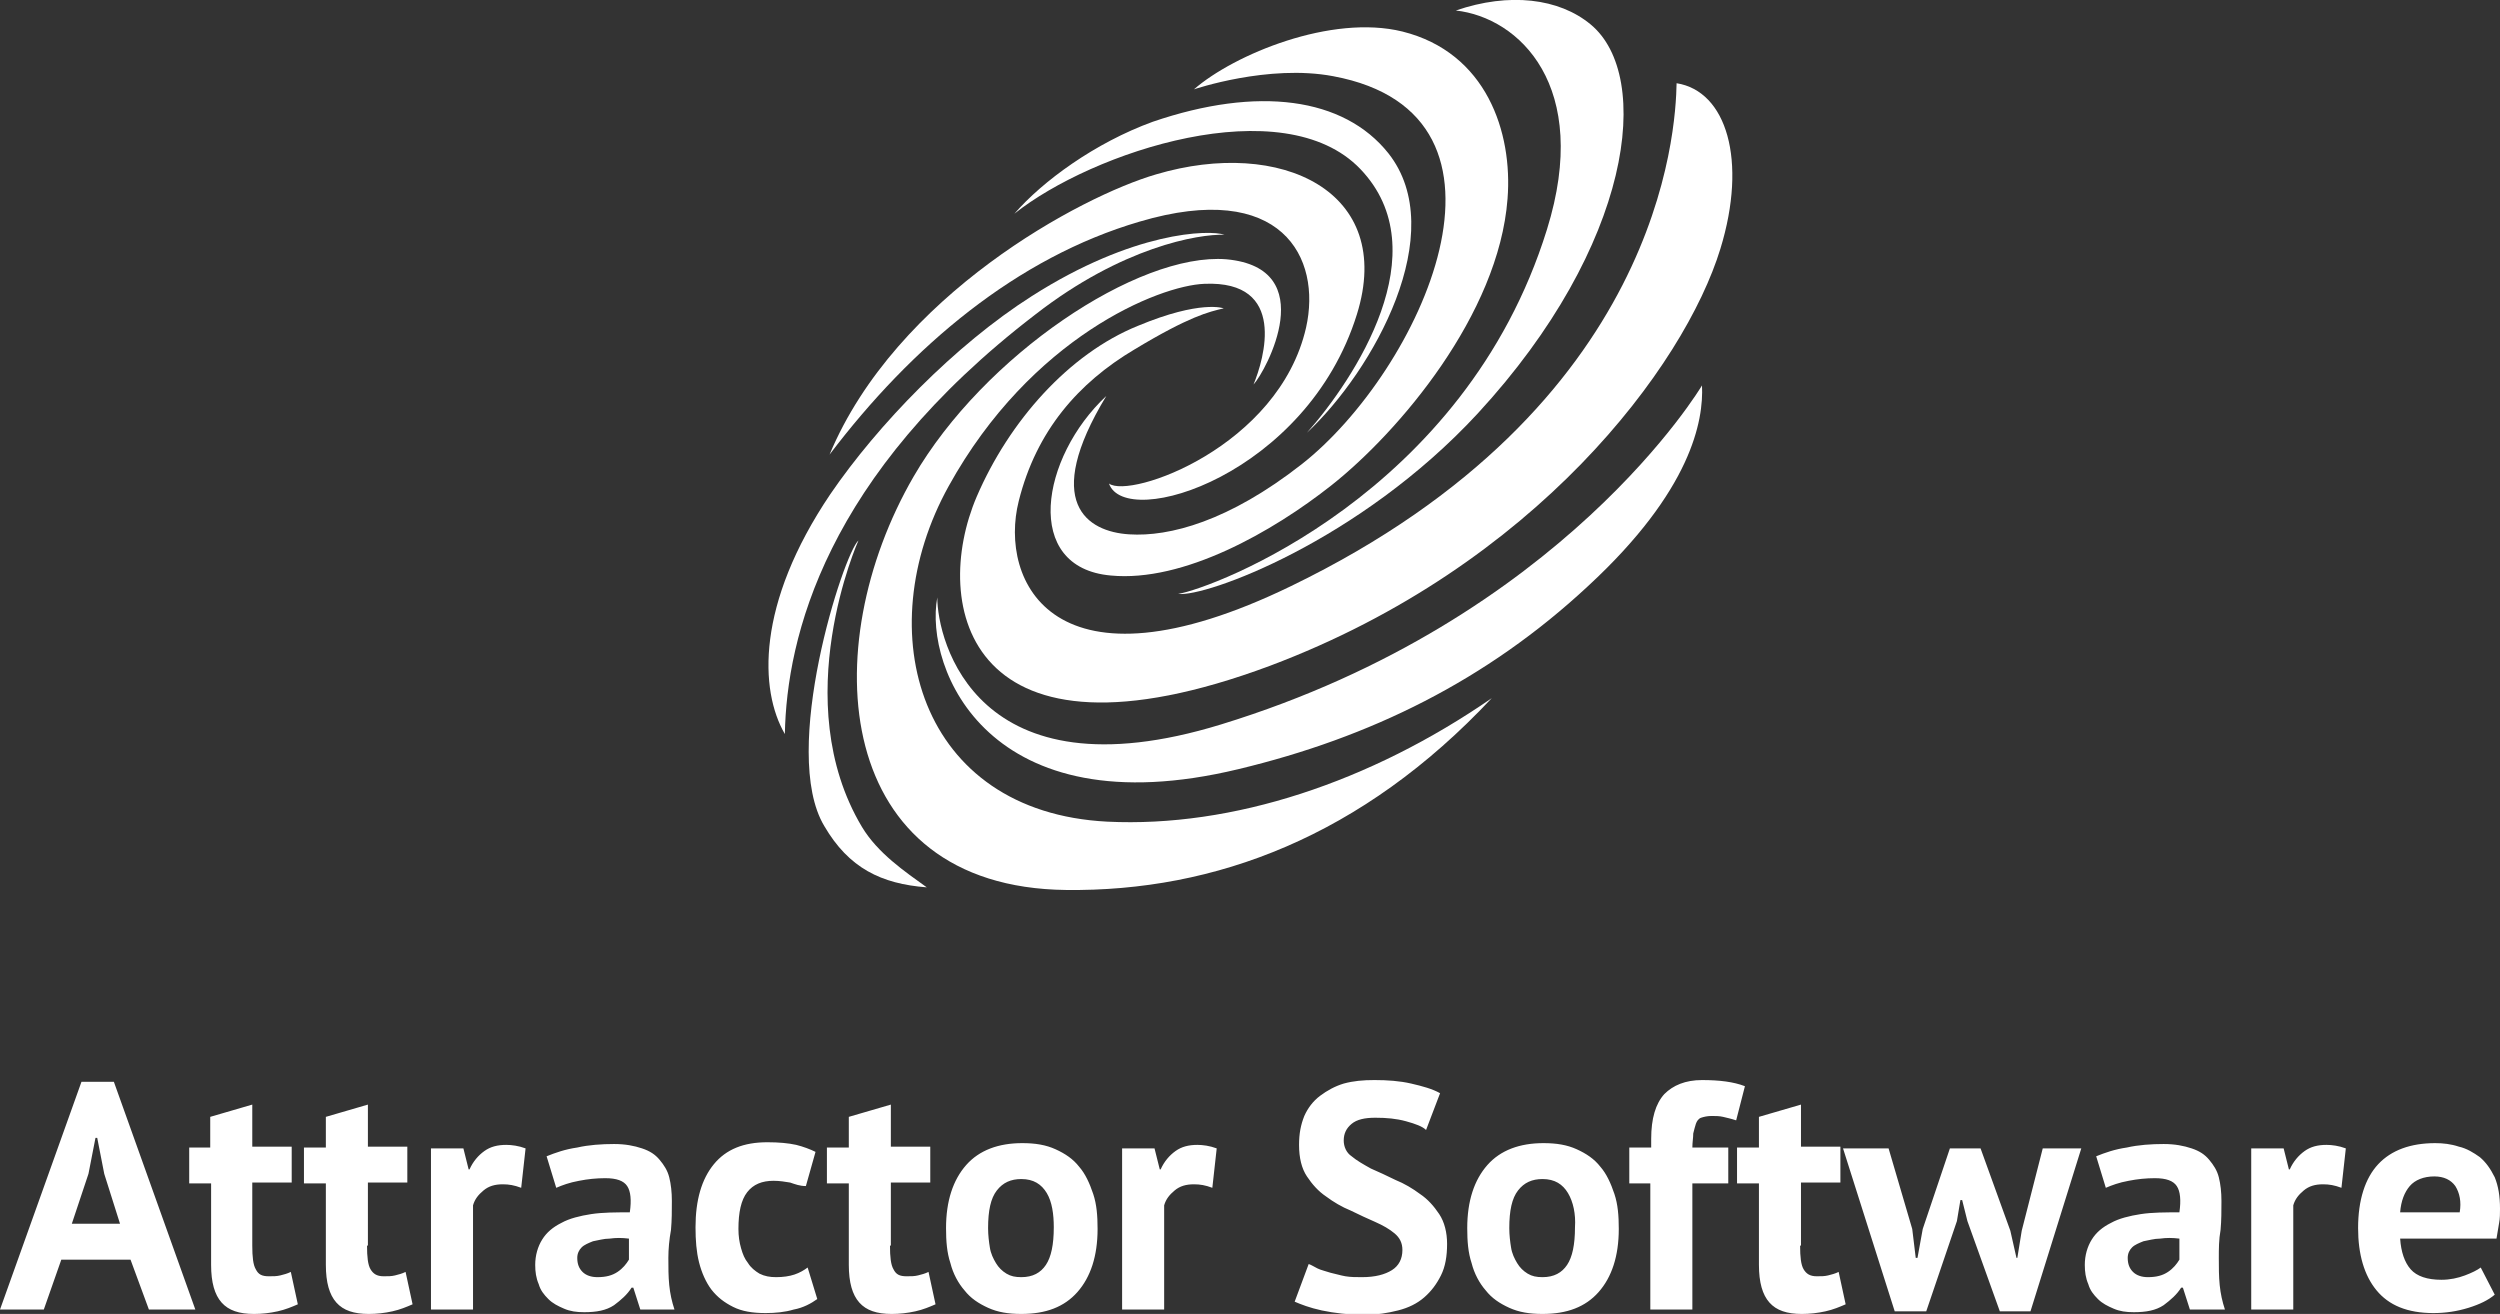
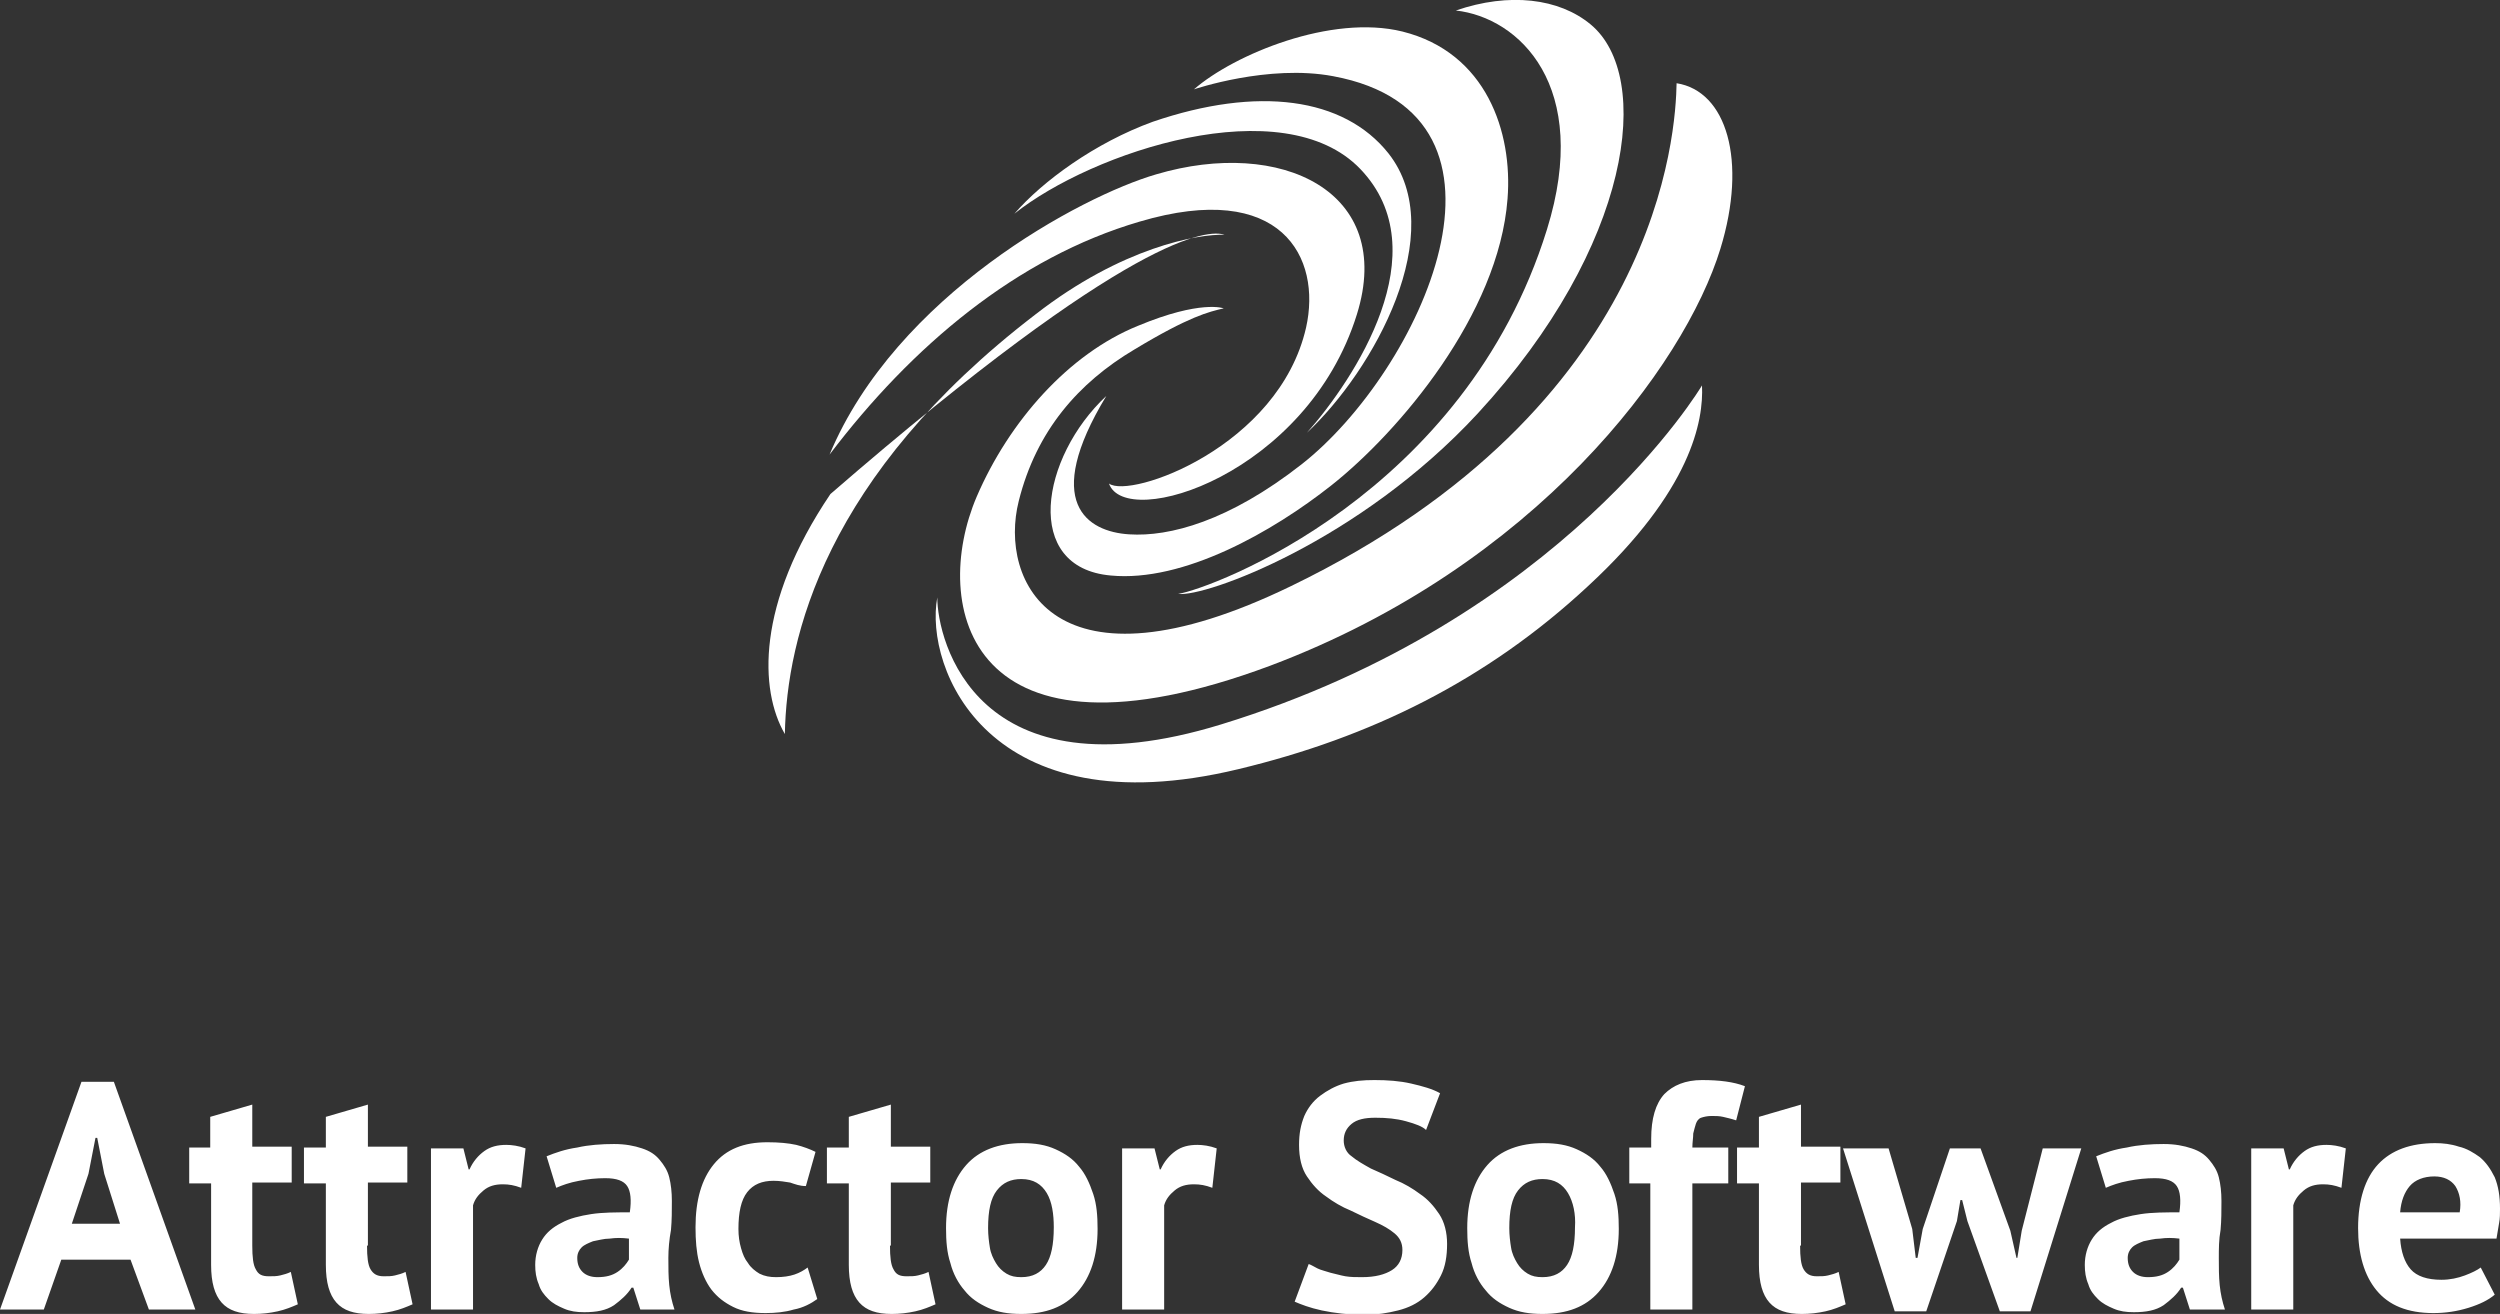
<svg xmlns="http://www.w3.org/2000/svg" xmlns:xlink="http://www.w3.org/1999/xlink" version="1.1" id="Layer_1" x="0px" y="0px" width="285.4px" height="150px" viewBox="0 0 285.4 150" enable-background="new 0 0 285.4 150" xml:space="preserve">
  <rect x="0" y="0" width="285.4" height="150" fill="#333333" stroke="none" />
  <g>
    <g>
      <g>
        <g>
          <path fill="#FFFFFF" d="M126.6,55.2C129,57,146,51,149.1,37.4c1.8-8-2.8-16.9-19-12.1c-14,4.1-26,14.2-35.4,26.6      c7.6-18.2,28.7-29.5,37.3-32c14.2-4.2,27.3,1.9,22.9,16C149.2,54.2,128.5,60.6,126.6,55.2z" />
          <path fill="#FFFFFF" d="M107,68.2c0,4.9,4.4,23.1,32.4,14.5c39.1-12,54.9-38.7,54.9-38.7c0.2,4-1.2,12-13,22.9      c-11.6,10.8-24.9,17.3-39.9,20.9C112.8,94.7,105.5,76.3,107,68.2z" />
          <path fill="#FFFFFF" d="M134.5,67.8c3.8-0.6,32.7-11.3,42.1-41.6c5.1-16.4-3.2-24.2-10.4-25c6.1-2.1,11.8-1.4,15.4,1.6      c7.1,5.9,4.8,25.2-12.9,44.4C155.2,61.8,137.6,68.2,134.5,67.8z" />
-           <path fill="#FFFFFF" d="M98,61.7c0,0-8.2,18.3,0.4,32.7c1.8,3,4.9,5.1,7.4,6.9c-5.2-0.4-8.9-2.2-11.7-7      C89,85.8,96.3,63.2,98,61.7z" />
          <path fill="#FFFFFF" d="M158.5,17.5c7.1,9-1.7,24.8-9.3,31.9c5.4-6.1,15.1-20.7,6.1-30.1c-8.8-9.2-30.6-2-39.5,5.1      c3.2-3.7,9.2-8.1,15.8-10.5C143.6,9.8,153.4,11.1,158.5,17.5z" />
-           <path fill="#FFFFFF" d="M139.8,26.8c-3-0.1-11.7,1.4-21.6,9.1c-24,18.4-28.4,36.9-28.6,47.9c-2.9-5-3.3-14.8,5.2-27.4      c5.4-7.9,14.2-17,23-22.6C129.4,26.4,138,26.2,139.8,26.8z" />
+           <path fill="#FFFFFF" d="M139.8,26.8c-3-0.1-11.7,1.4-21.6,9.1c-24,18.4-28.4,36.9-28.6,47.9c-2.9-5-3.3-14.8,5.2-27.4      C129.4,26.4,138,26.2,139.8,26.8z" />
          <path fill="#FFFFFF" d="M139.7,35.2c-1.7,0.4-3.9,0.9-10.2,4.7c-6.4,3.8-11.2,9.3-13.2,17.3c-2.3,9.1,3.9,22.9,31.1,9.7      c42.3-20.5,43.9-52,44-57.4c5.7,0.9,8.1,8.8,5,18.9C192.3,41.8,175.3,64.6,145,76c-34.6,12.9-38.8-6.9-33.5-19.3      c3.7-8.6,10.5-16.3,18.4-19.5C137.1,34.2,139.7,35.2,139.7,35.2z" />
-           <path fill="#FFFFFF" d="M143.1,43.9c1.2-2.9,3.9-11.9-5.6-11.5c-5.2,0.2-19.8,6.1-29.2,23.1c-9.2,16.6-3.4,37.2,18.1,38.3      c14.3,0.7,30-4.5,43.9-14.1c-14.8,15.8-31.6,22.1-48.6,21.9c-26.6-0.3-28.7-27.7-17.4-47.2c8-13.8,25.6-25.6,35.7-24.8      C150.9,30.6,144.5,42.4,143.1,43.9z" />
          <path fill="#FFFFFF" d="M160.1,3.6c9.6,2.4,12.6,11.5,12,19.1c-1,13.2-12.4,26.6-20.1,32.7c-6.7,5.3-16.9,11.1-25.2,10.3      c-10.1-0.9-8-13.5-0.5-20.5c-7.4,12.2-2.2,15.5,2.6,15.8c4.6,0.3,11.4-1.5,19.7-8c13.5-10.6,27.2-39.9,3.6-44.3      c-7.4-1.4-15.9,1.5-15.9,1.5C140.9,6.2,152,1.6,160.1,3.6z" />
        </g>
      </g>
    </g>
    <g>
      <defs>
        <path id="SVGID_1_" d="M17,149.5l-2.1-5.7H7l-2,5.7H0l9.3-26H13l9.3,26H17L17,149.5z M11.9,134l-0.8-4.1h-0.2l-0.8,4.1l-1.9,5.7     h5.5L11.9,134L11.9,134z M28.8,142.2c0,1.3,0.1,2.2,0.4,2.7c0.3,0.6,0.7,0.8,1.5,0.8c0.5,0,0.9,0,1.3-0.1     c0.4-0.1,0.8-0.2,1.2-0.4l0.8,3.7c-0.7,0.3-1.4,0.6-2.3,0.8c-0.9,0.2-1.8,0.3-2.7,0.3c-1.7,0-2.9-0.4-3.7-1.3     c-0.8-0.9-1.2-2.3-1.2-4.3v-9.3h-2.5v-4.1H24v-3.5l4.8-1.4v4.8h4.5v4.1h-4.5V142.2L28.8,142.2z M41.9,142.2     c0,1.3,0.1,2.2,0.4,2.7s0.7,0.8,1.5,0.8c0.5,0,0.9,0,1.3-0.1c0.4-0.1,0.8-0.2,1.2-0.4l0.8,3.7c-0.7,0.3-1.4,0.6-2.3,0.8     c-0.9,0.2-1.8,0.3-2.7,0.3c-1.7,0-2.9-0.4-3.7-1.3c-0.8-0.9-1.2-2.3-1.2-4.3v-9.3h-2.5v-4.1h2.5v-3.5l4.8-1.4v4.8h4.5v4.1h-4.5     V142.2L41.9,142.2z M59.5,135.6c-0.8-0.3-1.4-0.4-2.1-0.4c-0.9,0-1.6,0.2-2.2,0.7c-0.6,0.5-1,1-1.2,1.7v11.9h-4.8v-18.4h3.7     l0.6,2.4h0.1c0.4-0.9,1-1.6,1.7-2.1c0.7-0.5,1.5-0.7,2.5-0.7c0.6,0,1.4,0.1,2.2,0.4L59.5,135.6L59.5,135.6z M76.3,143.6     c0,1.1,0,2.1,0.1,3.1c0.1,1,0.3,1.9,0.6,2.8h-3.9l-0.8-2.5h-0.2c-0.5,0.8-1.2,1.4-2,2c-0.9,0.6-2,0.8-3.4,0.8     c-0.9,0-1.6-0.1-2.3-0.4c-0.7-0.3-1.3-0.6-1.8-1.1c-0.5-0.5-0.9-1-1.1-1.7c-0.3-0.7-0.4-1.4-0.4-2.2c0-1.1,0.3-2.1,0.8-2.9     c0.5-0.8,1.2-1.4,2.2-1.9c0.9-0.5,2.1-0.8,3.4-1c1.3-0.2,2.8-0.2,4.4-0.2c0.2-1.4,0.1-2.4-0.3-3c-0.4-0.6-1.2-0.9-2.5-0.9     c-1,0-2,0.1-3,0.3c-1.1,0.2-1.9,0.5-2.6,0.8l-1.1-3.6c1-0.4,2.1-0.8,3.5-1c1.3-0.3,2.8-0.4,4.2-0.4c1.3,0,2.3,0.2,3.2,0.5     c0.9,0.3,1.5,0.7,2,1.3c0.5,0.6,0.9,1.2,1.1,2c0.2,0.8,0.3,1.7,0.3,2.7c0,1.1,0,2.2-0.1,3.3C76.4,141.5,76.3,142.6,76.3,143.6     L76.3,143.6z M71.8,141.4c-0.8-0.1-1.5-0.1-2.2,0c-0.7,0-1.3,0.2-1.9,0.3c-0.5,0.2-1,0.4-1.3,0.7c-0.3,0.3-0.5,0.7-0.5,1.2     c0,0.7,0.2,1.2,0.6,1.6c0.4,0.4,1,0.6,1.7,0.6c1,0,1.7-0.2,2.3-0.6c0.6-0.4,1-0.9,1.3-1.4V141.4L71.8,141.4z M90.2,135     c-0.6-0.1-1.2-0.2-1.9-0.2c-1.3,0-2.3,0.4-3,1.3c-0.7,0.9-1,2.3-1,4.2c0,0.8,0.1,1.5,0.3,2.2c0.2,0.7,0.4,1.2,0.8,1.7     c0.3,0.5,0.8,0.9,1.3,1.2c0.6,0.3,1.2,0.4,1.9,0.4c0.8,0,1.5-0.1,2.1-0.3c0.6-0.2,1.1-0.5,1.5-0.8l1.1,3.6     c-0.7,0.5-1.6,1-2.7,1.2c-1,0.3-2.1,0.4-3.2,0.4c-1.5,0-2.7-0.2-3.7-0.7c-1-0.5-1.8-1.1-2.5-2c-0.6-0.8-1.1-1.9-1.4-3.1     c-0.3-1.2-0.4-2.5-0.4-4c0-3.1,0.7-5.5,2.1-7.2c1.4-1.7,3.4-2.5,6.1-2.5c1.3,0,2.4,0.1,3.3,0.3c0.8,0.2,1.6,0.5,2.2,0.8l-1.1,3.9     C91.3,135.4,90.8,135.2,90.2,135L90.2,135z M101.6,142.2c0,1.3,0.1,2.2,0.4,2.7c0.3,0.6,0.7,0.8,1.5,0.8c0.5,0,0.9,0,1.3-0.1     c0.4-0.1,0.8-0.2,1.2-0.4l0.8,3.7c-0.7,0.3-1.4,0.6-2.3,0.8c-0.9,0.2-1.8,0.3-2.7,0.3c-1.7,0-2.9-0.4-3.7-1.3     c-0.8-0.9-1.2-2.3-1.2-4.3v-9.3h-2.5v-4.1h2.5v-3.5l4.8-1.4v4.8h4.5v4.1h-4.5V142.2L101.6,142.2z M123,147.5     c-1.5,1.7-3.6,2.5-6.4,2.5c-1.5,0-2.7-0.2-3.8-0.7c-1.1-0.5-2-1.1-2.7-2c-0.7-0.8-1.3-1.9-1.6-3.1c-0.4-1.2-0.5-2.5-0.5-4     c0-3.1,0.8-5.5,2.3-7.2c1.5-1.7,3.7-2.5,6.4-2.5c1.5,0,2.7,0.2,3.8,0.7c1.1,0.5,2,1.1,2.7,2c0.7,0.8,1.2,1.9,1.6,3.1     c0.4,1.2,0.5,2.5,0.5,4C125.3,143.4,124.5,145.8,123,147.5L123,147.5z M119.5,136.2c-0.6-1-1.5-1.6-2.9-1.6     c-1.2,0-2.1,0.4-2.8,1.3c-0.7,0.9-1,2.3-1,4.3c0,0.8,0.1,1.6,0.2,2.2c0.1,0.7,0.4,1.3,0.7,1.8c0.3,0.5,0.7,0.9,1.2,1.2     c0.5,0.3,1,0.4,1.7,0.4c1.3,0,2.2-0.5,2.8-1.4c0.6-0.9,0.9-2.3,0.9-4.3C120.3,138.6,120.1,137.2,119.5,136.2L119.5,136.2z      M138.4,135.6c-0.8-0.3-1.4-0.4-2.1-0.4c-0.9,0-1.6,0.2-2.2,0.7c-0.6,0.5-1,1-1.2,1.7v11.9h-4.8v-18.4h3.7l0.6,2.4h0.1     c0.4-0.9,1-1.6,1.7-2.1c0.7-0.5,1.5-0.7,2.5-0.7c0.6,0,1.4,0.1,2.2,0.4L138.4,135.6L138.4,135.6z M160.5,128     c-1.1-0.3-2.2-0.4-3.5-0.4c-1.2,0-2.1,0.2-2.7,0.7c-0.6,0.5-0.9,1.1-0.9,1.9c0,0.7,0.3,1.4,0.9,1.8c0.6,0.5,1.3,0.9,2.2,1.4     c0.9,0.4,1.8,0.8,2.8,1.3c1,0.4,2,1,2.8,1.6c0.9,0.6,1.6,1.4,2.2,2.3c0.6,0.9,0.9,2.1,0.9,3.4c0,1.4-0.2,2.6-0.7,3.6     c-0.5,1-1.1,1.8-1.9,2.5c-0.8,0.7-1.8,1.2-3,1.5c-1.2,0.3-2.4,0.5-3.8,0.5c-1.8,0-3.5-0.2-4.9-0.5c-1.4-0.3-2.4-0.7-3.1-1     l1.6-4.3c0.3,0.1,0.6,0.3,1,0.5c0.4,0.2,0.9,0.3,1.5,0.5c0.5,0.1,1.1,0.3,1.7,0.4c0.6,0.1,1.2,0.1,1.9,0.1c1.5,0,2.6-0.3,3.4-0.8     c0.8-0.5,1.2-1.3,1.2-2.3c0-0.8-0.3-1.4-0.9-1.9c-0.6-0.5-1.3-0.9-2.2-1.3c-0.9-0.4-1.8-0.8-2.8-1.3c-1-0.4-2-1-2.8-1.6     c-0.9-0.6-1.6-1.4-2.2-2.3c-0.6-0.9-0.9-2.1-0.9-3.6c0-1.3,0.2-2.3,0.6-3.3c0.4-0.9,1-1.7,1.8-2.3c0.8-0.6,1.7-1.1,2.7-1.4     c1.1-0.3,2.2-0.4,3.5-0.4c1.5,0,2.9,0.1,4.2,0.4c1.3,0.3,2.4,0.6,3.3,1.1l-1.6,4.2C162.4,128.6,161.6,128.3,160.5,128L160.5,128z      M182.5,147.5c-1.5,1.7-3.6,2.5-6.4,2.5c-1.5,0-2.7-0.2-3.8-0.7c-1.1-0.5-2-1.1-2.7-2c-0.7-0.8-1.3-1.9-1.6-3.1     c-0.4-1.2-0.5-2.5-0.5-4c0-3.1,0.8-5.5,2.3-7.2c1.5-1.7,3.7-2.5,6.4-2.5c1.5,0,2.7,0.2,3.8,0.7c1.1,0.5,2,1.1,2.7,2     c0.7,0.8,1.2,1.9,1.6,3.1c0.4,1.2,0.5,2.5,0.5,4C184.8,143.4,184,145.8,182.5,147.5L182.5,147.5z M179,136.2     c-0.6-1-1.5-1.6-2.9-1.6c-1.2,0-2.1,0.4-2.8,1.3c-0.7,0.9-1,2.3-1,4.3c0,0.8,0.1,1.6,0.2,2.2c0.1,0.7,0.4,1.3,0.7,1.8     c0.3,0.5,0.7,0.9,1.2,1.2c0.5,0.3,1,0.4,1.7,0.4c1.3,0,2.2-0.5,2.8-1.4c0.6-0.9,0.9-2.3,0.9-4.3     C179.9,138.6,179.6,137.2,179,136.2L179,136.2z M198.2,127.9c-0.6-0.2-1.1-0.3-1.5-0.4c-0.4-0.1-0.9-0.1-1.3-0.1     c-0.5,0-0.9,0.1-1.2,0.2c-0.3,0.1-0.5,0.4-0.6,0.7s-0.2,0.7-0.3,1.1c0,0.5-0.1,1-0.1,1.6h4.1v4.1h-4.1v14.4h-4.8v-14.4H186v-4.1     h2.5v-1c0-2.3,0.5-4,1.5-5.1c1-1,2.4-1.6,4.3-1.6c2,0,3.6,0.2,4.9,0.7L198.2,127.9L198.2,127.9z M205.5,142.2     c0,1.3,0.1,2.2,0.4,2.7s0.7,0.8,1.5,0.8c0.5,0,0.9,0,1.3-0.1c0.4-0.1,0.8-0.2,1.2-0.4l0.8,3.7c-0.7,0.3-1.4,0.6-2.3,0.8     c-0.9,0.2-1.8,0.3-2.7,0.3c-1.7,0-2.9-0.4-3.7-1.3c-0.8-0.9-1.2-2.3-1.2-4.3v-9.3h-2.5v-4.1h2.5v-3.5l4.8-1.4v4.8h4.5v4.1h-4.5     V142.2L205.5,142.2z M231.8,149.7h-3.5l-3.7-10.3L224,137h-0.2l-0.4,2.4l-3.5,10.3h-3.6l-5.9-18.6h5.2l2.7,9.2l0.4,3.3h0.2     l0.6-3.3l3.1-9.2h3.5l3.4,9.4l0.7,3.1h0.1l0.5-3.1l2.4-9.4h4.4L231.8,149.7L231.8,149.7z M253.3,143.6c0,1.1,0,2.1,0.1,3.1     s0.3,1.9,0.6,2.8H250l-0.8-2.5h-0.2c-0.5,0.8-1.2,1.4-2,2c-0.9,0.6-2,0.8-3.4,0.8c-0.9,0-1.6-0.1-2.3-0.4     c-0.7-0.3-1.3-0.6-1.8-1.1c-0.5-0.5-0.9-1-1.1-1.7c-0.3-0.7-0.4-1.4-0.4-2.2c0-1.1,0.3-2.1,0.8-2.9c0.5-0.8,1.2-1.4,2.2-1.9     c0.9-0.5,2.1-0.8,3.4-1c1.3-0.2,2.8-0.2,4.4-0.2c0.2-1.4,0.1-2.4-0.3-3c-0.4-0.6-1.2-0.9-2.5-0.9c-1,0-2,0.1-3,0.3     c-1.1,0.2-1.9,0.5-2.6,0.8l-1.1-3.6c1-0.4,2.1-0.8,3.5-1c1.3-0.3,2.8-0.4,4.2-0.4c1.3,0,2.3,0.2,3.2,0.5c0.9,0.3,1.5,0.7,2,1.3     c0.5,0.6,0.9,1.2,1.1,2c0.2,0.8,0.3,1.7,0.3,2.7c0,1.1,0,2.2-0.1,3.3C253.3,141.5,253.3,142.6,253.3,143.6L253.3,143.6z      M248.8,141.4c-0.8-0.1-1.5-0.1-2.2,0c-0.7,0-1.3,0.2-1.9,0.3c-0.5,0.2-1,0.4-1.3,0.7c-0.3,0.3-0.5,0.7-0.5,1.2     c0,0.7,0.2,1.2,0.6,1.6c0.4,0.4,1,0.6,1.7,0.6c1,0,1.7-0.2,2.3-0.6c0.6-0.4,1-0.9,1.3-1.4V141.4L248.8,141.4z M267.3,135.6     c-0.8-0.3-1.4-0.4-2.1-0.4c-0.9,0-1.6,0.2-2.2,0.7c-0.6,0.5-1,1-1.2,1.7v11.9h-4.8v-18.4h3.7l0.6,2.4h0.1c0.4-0.9,1-1.6,1.7-2.1     c0.7-0.5,1.5-0.7,2.5-0.7c0.6,0,1.4,0.1,2.2,0.4L267.3,135.6L267.3,135.6z M285.3,139.6c-0.1,0.6-0.2,1.2-0.3,1.8h-11     c0.1,1.5,0.5,2.7,1.2,3.5c0.7,0.8,1.9,1.2,3.5,1.2c1,0,1.9-0.2,2.7-0.5c0.8-0.3,1.4-0.6,1.8-0.9l1.6,3.1c-0.7,0.6-1.7,1.1-3,1.5     c-1.3,0.4-2.6,0.6-4,0.6c-3,0-5.1-0.9-6.5-2.6c-1.4-1.7-2.1-4.1-2.1-7.1c0-3.2,0.8-5.7,2.3-7.3c1.5-1.6,3.7-2.4,6.5-2.4     c0.9,0,1.8,0.1,2.7,0.4c0.9,0.2,1.7,0.7,2.4,1.2c0.7,0.6,1.2,1.3,1.7,2.3c0.4,1,0.6,2.1,0.6,3.6     C285.4,138.5,285.4,139.1,285.3,139.6L285.3,139.6z M280.3,135.4c-0.5-0.7-1.3-1.1-2.4-1.1c-1.2,0-2.2,0.4-2.8,1.1     c-0.6,0.7-1,1.7-1.1,3h6.8C281,137.2,280.8,136.2,280.3,135.4L280.3,135.4z" />
      </defs>
      <use xlink:href="#SVGID_1_" overflow="visible" fill="#FFFFFF" />
      <clipPath id="SVGID_2_">
        <use xlink:href="#SVGID_1_" overflow="visible" />
      </clipPath>
    </g>
  </g>
</svg>